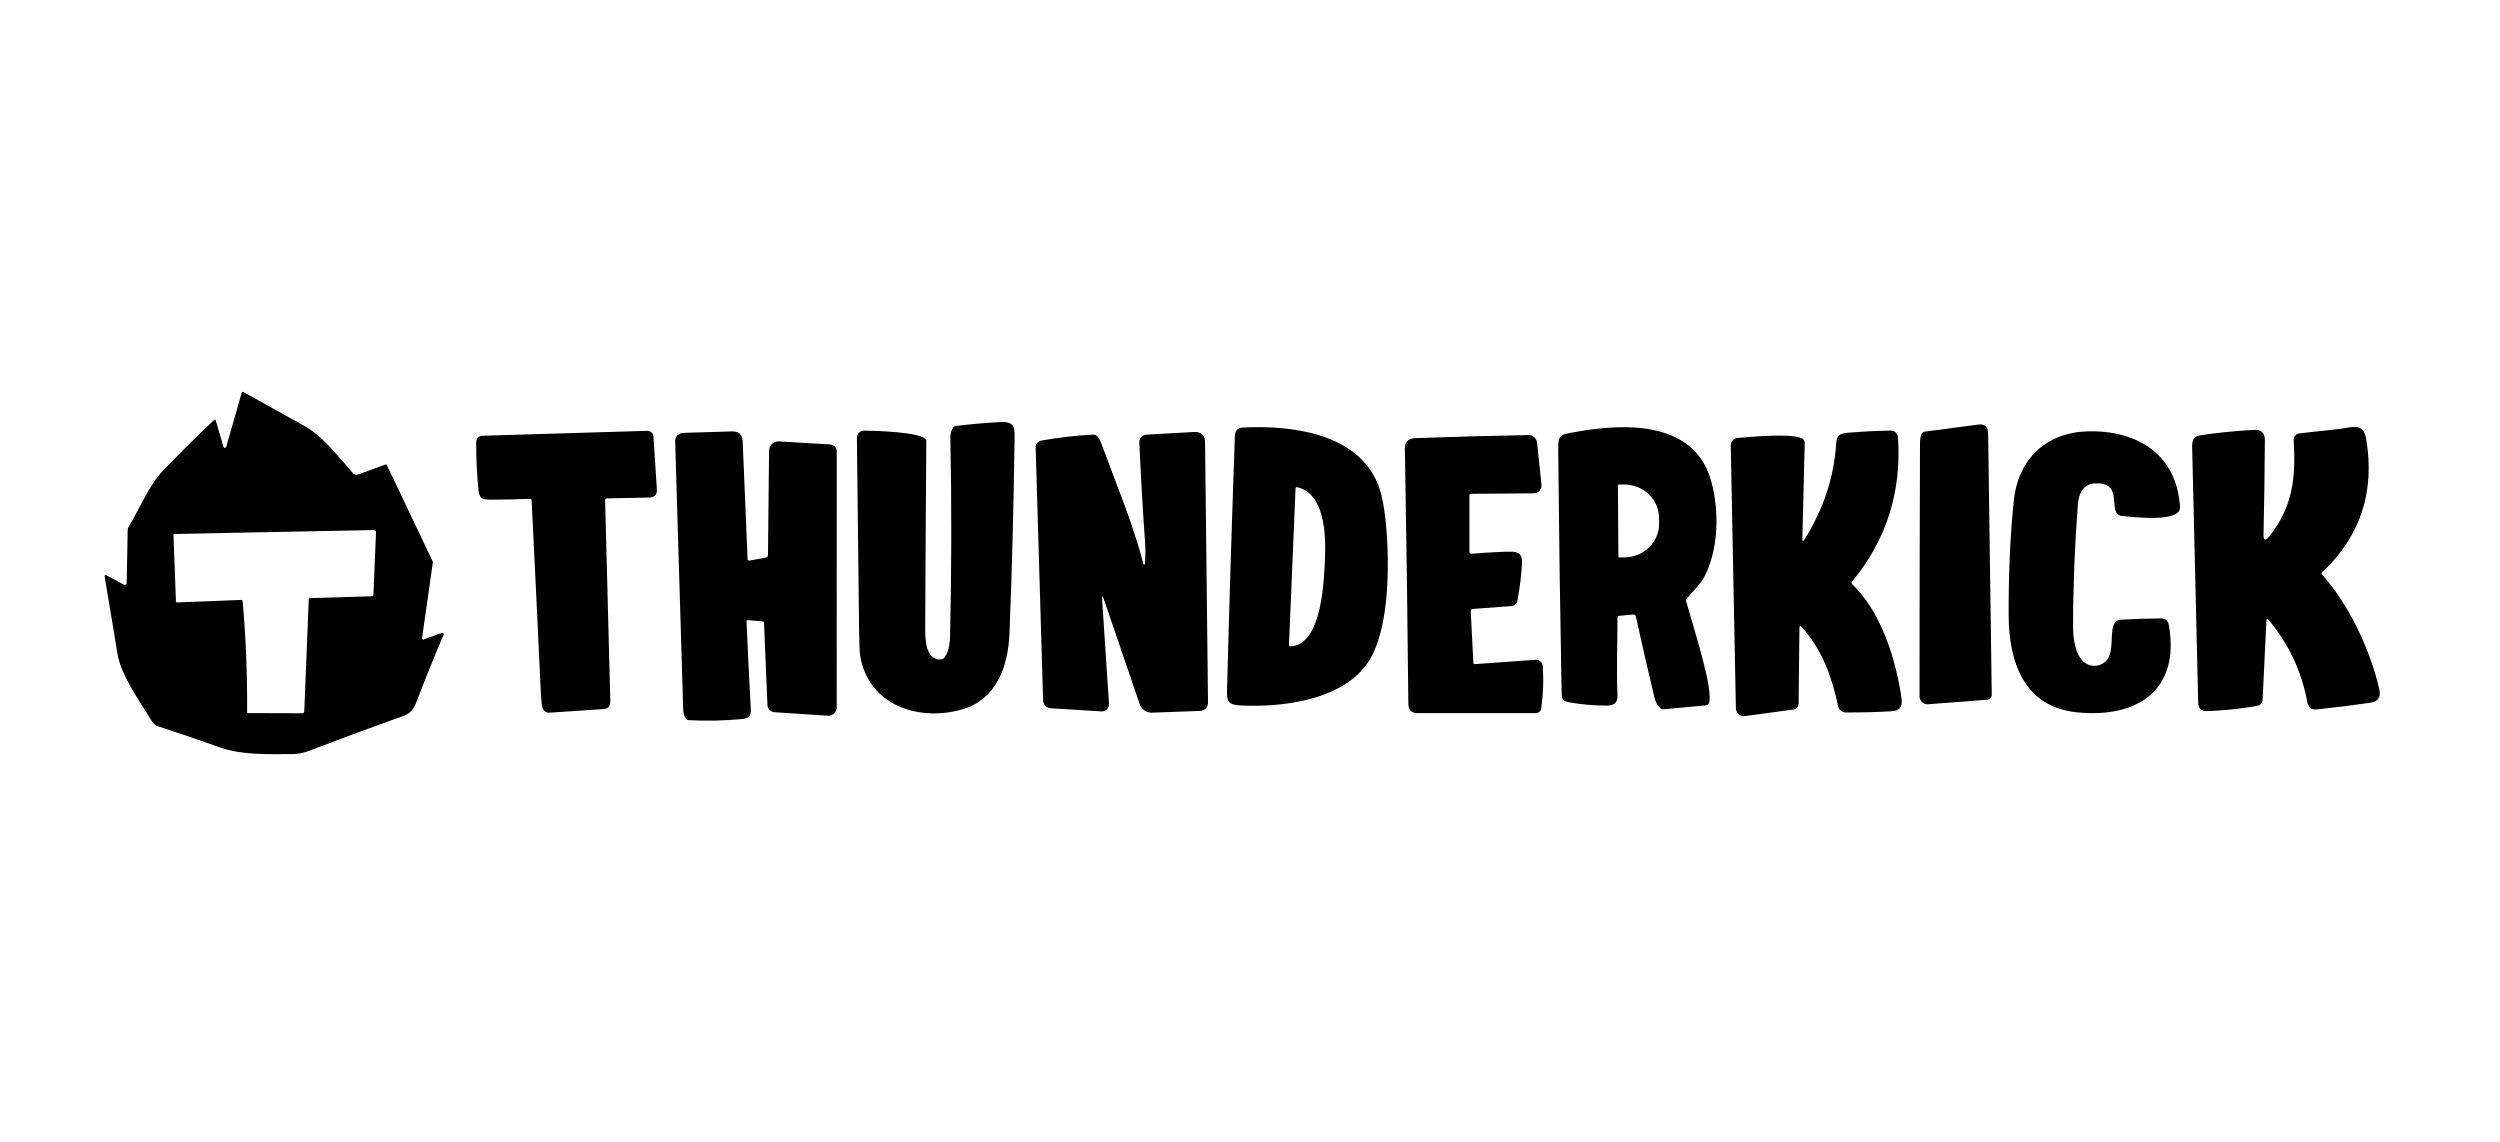
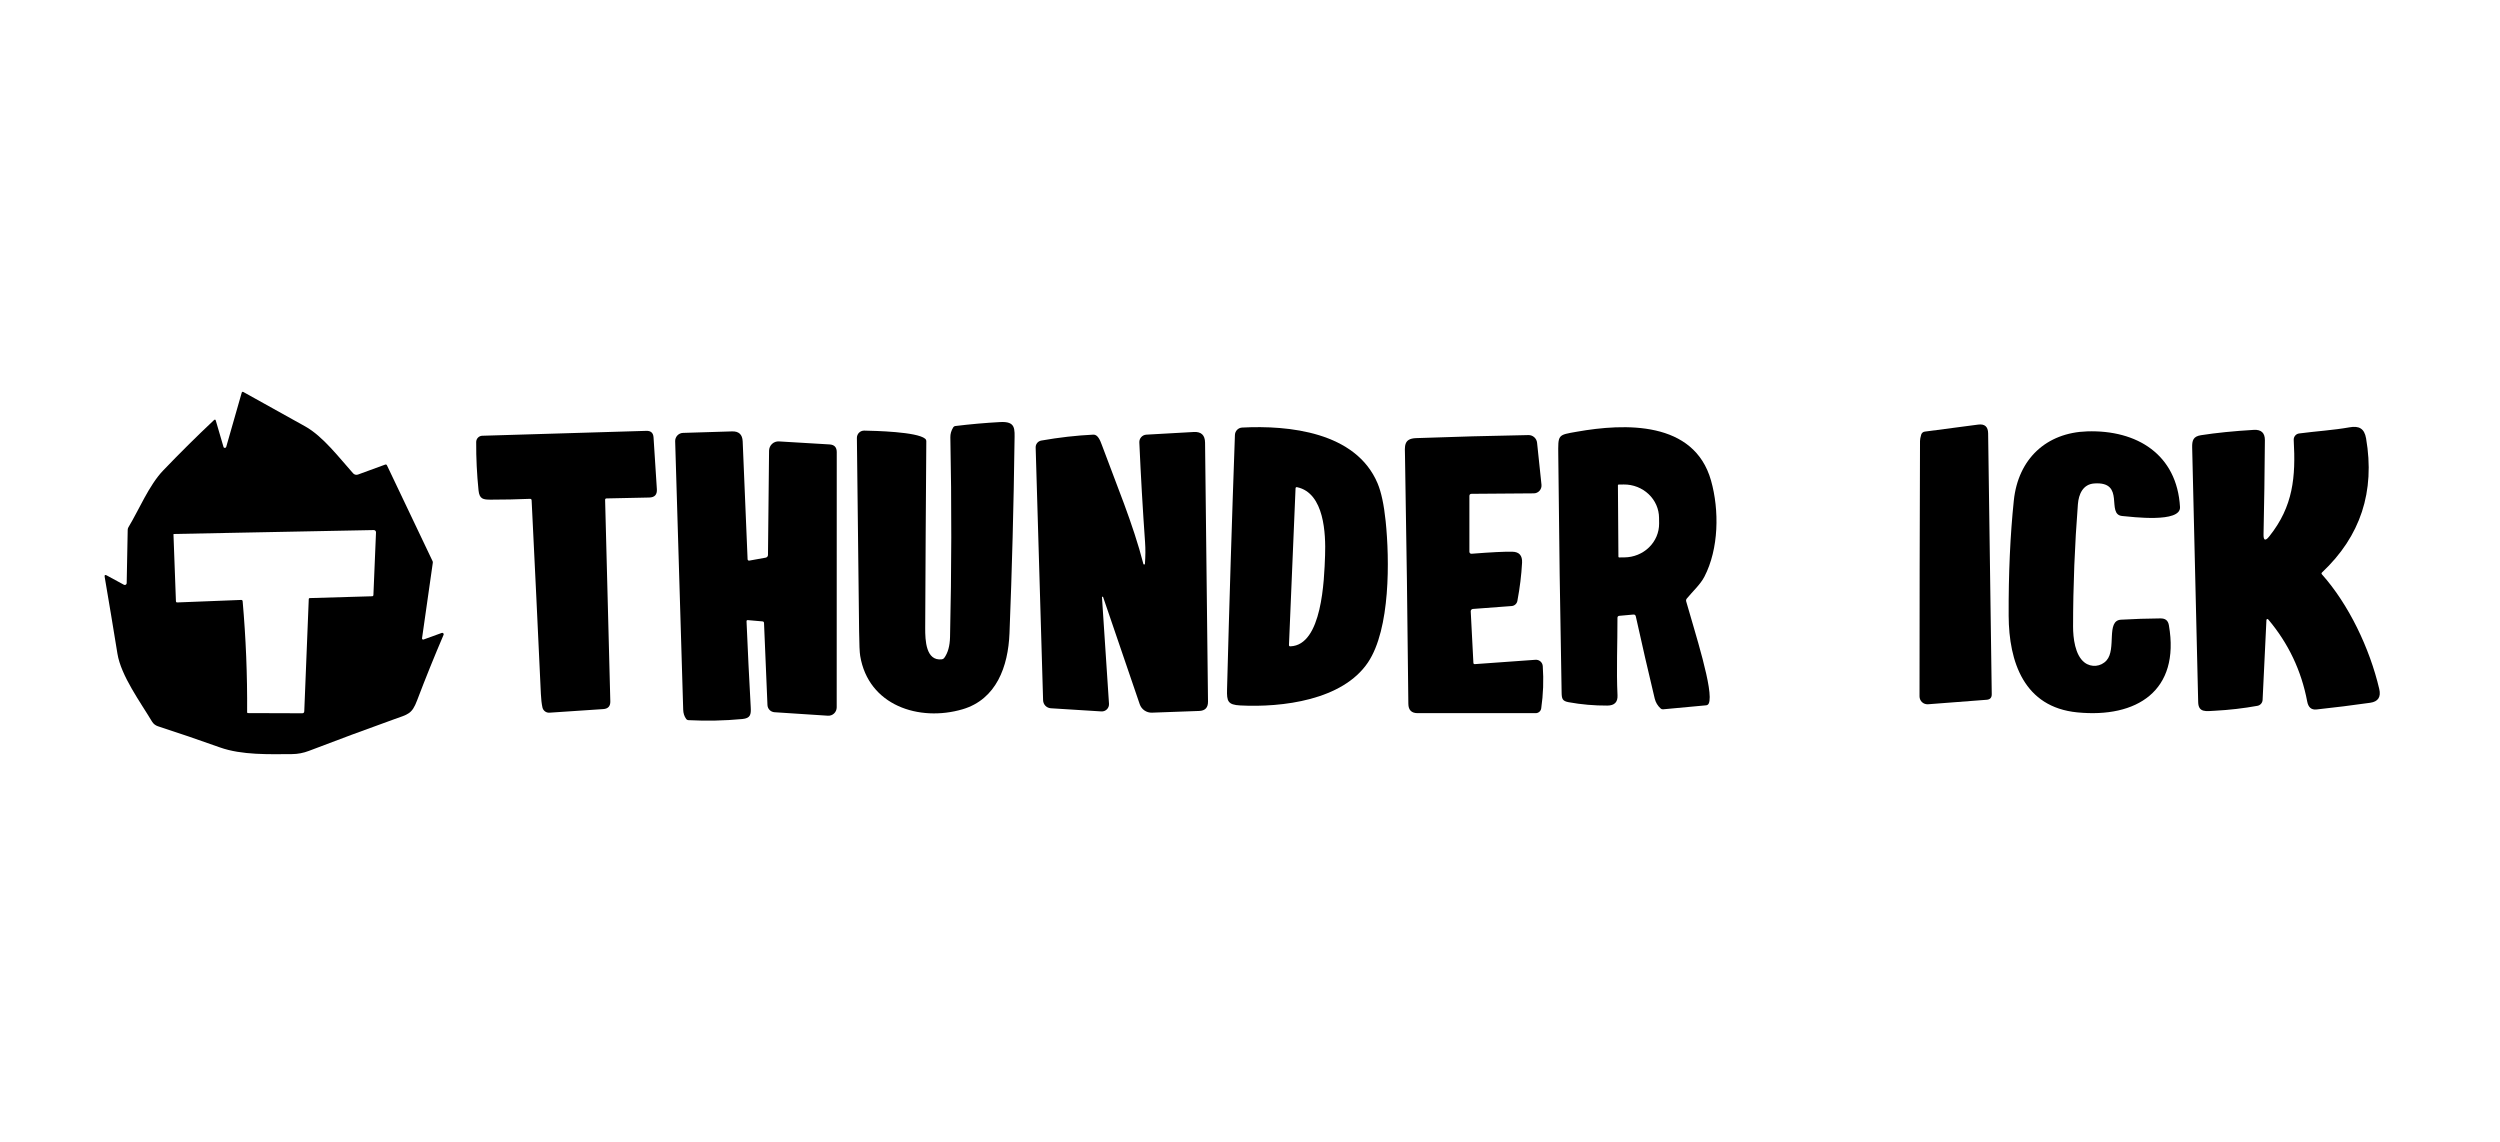
<svg xmlns="http://www.w3.org/2000/svg" width="197" height="90" viewBox="0 0 197 90" fill="none">
  <g clip-path="url(#clip0_1073_2719)">
    <g clip-path="url(#clip1_1073_2719)">
      <path d="M33.374 50.395L34.813 49.874C34.834 49.867 34.857 49.866 34.878 49.871C34.9 49.877 34.919 49.888 34.934 49.904C34.949 49.92 34.959 49.94 34.962 49.961C34.966 49.983 34.963 50.005 34.954 50.025C34.23 51.713 33.533 53.439 32.863 55.202C32.456 56.275 32.162 56.282 31.044 56.682C28.801 57.489 26.568 58.317 24.346 59.168C23.912 59.335 23.472 59.419 23.026 59.423C21.218 59.434 19.054 59.511 17.336 58.898C15.678 58.306 14.045 57.748 12.437 57.226C12.246 57.163 12.083 57.033 11.979 56.86C11.082 55.357 9.534 53.251 9.254 51.511C8.927 49.486 8.592 47.469 8.249 45.462C8.222 45.309 8.277 45.27 8.412 45.344L9.767 46.08C9.789 46.091 9.813 46.097 9.839 46.097C9.864 46.096 9.888 46.089 9.91 46.077C9.932 46.064 9.95 46.046 9.962 46.024C9.975 46.002 9.982 45.977 9.983 45.952L10.063 41.746C10.065 41.679 10.083 41.614 10.116 41.556C10.96 40.155 11.742 38.24 12.851 37.081C14.154 35.72 15.491 34.394 16.862 33.104C16.931 33.041 16.979 33.054 17.005 33.143L17.612 35.218C17.618 35.241 17.632 35.261 17.651 35.275C17.671 35.289 17.694 35.297 17.718 35.297C17.742 35.297 17.765 35.288 17.785 35.274C17.804 35.259 17.819 35.239 17.826 35.215L19.045 30.951C19.066 30.874 19.112 30.855 19.183 30.893C20.808 31.797 22.432 32.7 24.054 33.603C25.459 34.388 26.741 36.087 27.824 37.297C27.872 37.35 27.934 37.388 28.003 37.405C28.072 37.422 28.144 37.418 28.21 37.394L30.347 36.612C30.414 36.587 30.464 36.608 30.496 36.675L34.087 44.218C34.106 44.258 34.113 44.304 34.105 44.347L33.256 50.3C33.254 50.315 33.256 50.33 33.262 50.344C33.267 50.358 33.276 50.37 33.288 50.379C33.3 50.389 33.314 50.395 33.329 50.398C33.344 50.401 33.359 50.399 33.374 50.395ZM24.42 47.129L29.317 46.986C29.387 46.984 29.423 46.948 29.425 46.877L29.629 41.952C29.63 41.928 29.626 41.904 29.618 41.882C29.609 41.859 29.596 41.839 29.58 41.822C29.563 41.805 29.543 41.791 29.521 41.782C29.5 41.773 29.476 41.769 29.452 41.769L13.709 42.077C13.683 42.077 13.67 42.09 13.67 42.118L13.863 47.37C13.866 47.441 13.903 47.475 13.973 47.472L18.999 47.275C19.074 47.272 19.114 47.308 19.121 47.384C19.377 50.291 19.494 53.204 19.473 56.123C19.473 56.132 19.474 56.141 19.478 56.149C19.481 56.158 19.486 56.165 19.493 56.172C19.499 56.178 19.507 56.183 19.515 56.187C19.523 56.19 19.532 56.192 19.541 56.192L23.815 56.206C23.918 56.206 23.971 56.154 23.976 56.051L24.33 47.219C24.332 47.161 24.362 47.131 24.42 47.129Z" fill="black" />
      <path d="M75.847 55.892C72.425 56.895 68.427 55.591 67.783 51.683C67.737 51.407 67.709 50.768 67.698 49.766C67.646 44.76 67.588 39.674 67.523 34.508C67.522 34.432 67.537 34.356 67.566 34.286C67.594 34.215 67.637 34.151 67.691 34.097C67.745 34.044 67.809 34.001 67.879 33.973C67.95 33.945 68.025 33.931 68.101 33.932C68.961 33.949 72.241 34.025 72.896 34.566C72.961 34.62 72.993 34.689 72.993 34.774C72.956 39.683 72.927 44.588 72.906 49.489C72.901 50.46 72.958 52.106 74.221 51.954C74.257 51.949 74.293 51.937 74.324 51.919C74.356 51.9 74.383 51.875 74.405 51.845C74.693 51.455 74.846 50.906 74.863 50.199C74.985 44.952 74.994 39.706 74.888 34.46C74.882 34.196 74.956 33.938 75.109 33.685C75.152 33.617 75.212 33.578 75.291 33.569C76.46 33.426 77.63 33.323 78.8 33.259C80.058 33.19 79.957 33.782 79.944 34.758C79.879 39.807 79.747 44.855 79.548 49.903C79.444 52.523 78.513 55.108 75.847 55.892Z" fill="black" />
      <path d="M151.389 34.253C151.407 34.19 151.444 34.133 151.494 34.089C151.544 34.046 151.606 34.019 151.672 34.011L155.879 33.458C156.395 33.39 156.657 33.619 156.665 34.145L156.95 54.7C156.955 54.975 156.821 55.122 156.548 55.142L151.927 55.496C151.842 55.502 151.756 55.491 151.675 55.462C151.594 55.434 151.52 55.389 151.457 55.331C151.394 55.272 151.344 55.201 151.31 55.122C151.276 55.043 151.258 54.958 151.258 54.872C151.259 48.144 151.272 41.436 151.297 34.748C151.297 34.627 151.328 34.462 151.389 34.253Z" fill="black" />
      <path d="M97.73 55.589C96.746 55.538 96.668 55.251 96.691 54.338C96.867 47.614 97.074 40.927 97.312 34.274C97.317 34.123 97.378 33.979 97.483 33.871C97.588 33.763 97.73 33.699 97.88 33.692C101.528 33.502 106.843 34.027 108.554 38.09C108.844 38.778 109.055 39.769 109.189 41.064C109.502 44.096 109.566 49.551 107.8 52.194C105.801 55.179 101.026 55.76 97.73 55.589ZM104.416 43.767C104.474 42.097 104.368 38.858 102.215 38.391C102.136 38.374 102.093 38.406 102.089 38.488L101.571 50.82C101.568 50.897 101.605 50.934 101.682 50.931C104.186 50.846 104.347 45.703 104.416 43.767Z" fill="black" />
      <path d="M123.608 55.334C123.118 55.244 123.065 55.061 123.056 54.592C122.938 48.362 122.85 42.129 122.793 35.893C122.777 34.224 122.729 34.288 124.263 34.018C128.026 33.352 133.495 33.144 134.829 37.866C135.489 40.206 135.448 43.245 134.305 45.446C133.99 46.056 133.39 46.595 132.916 47.171C132.892 47.2 132.875 47.235 132.867 47.272C132.859 47.309 132.86 47.347 132.87 47.384C133.514 49.687 135.092 54.527 134.648 55.436C134.605 55.522 134.536 55.57 134.441 55.579L131.048 55.894C131.015 55.897 130.981 55.893 130.949 55.882C130.917 55.871 130.887 55.854 130.862 55.831C130.623 55.616 130.466 55.352 130.39 55.041C129.875 52.89 129.379 50.734 128.902 48.572C128.879 48.466 128.813 48.418 128.704 48.427L127.603 48.526C127.505 48.535 127.456 48.59 127.456 48.691C127.462 50.709 127.364 52.788 127.46 54.791C127.486 55.327 127.22 55.597 126.662 55.6C125.629 55.605 124.61 55.516 123.608 55.334ZM127.492 38.238L127.531 43.871C127.531 43.886 127.537 43.9 127.548 43.91C127.558 43.921 127.572 43.927 127.587 43.927L128.001 43.922C128.731 43.917 129.43 43.633 129.943 43.133C130.457 42.633 130.742 41.958 130.738 41.256L130.733 40.807C130.731 40.459 130.657 40.115 130.517 39.795C130.376 39.475 130.171 39.184 129.913 38.94C129.656 38.696 129.351 38.503 129.015 38.372C128.68 38.241 128.321 38.175 127.959 38.178L127.545 38.182C127.531 38.183 127.518 38.189 127.508 38.2C127.498 38.21 127.492 38.224 127.492 38.238Z" fill="black" />
      <path d="M178.367 42.093C178.355 42.602 178.506 42.658 178.822 42.262C180.711 39.894 180.908 37.588 180.745 34.67C180.738 34.546 180.778 34.425 180.857 34.33C180.935 34.234 181.046 34.173 181.168 34.157C182.518 33.978 183.857 33.902 185.14 33.673C185.886 33.539 186.311 33.757 186.447 34.545C187.167 38.734 186.011 42.255 182.976 45.108C182.924 45.158 182.922 45.209 182.969 45.261C185.069 47.615 186.73 51.07 187.484 54.289C187.633 54.926 187.396 55.289 186.773 55.378C185.364 55.579 183.953 55.755 182.539 55.906C182.137 55.949 181.894 55.74 181.808 55.279C181.349 52.848 180.324 50.69 178.733 48.806C178.723 48.794 178.709 48.785 178.694 48.781C178.679 48.777 178.663 48.777 178.648 48.782C178.633 48.787 178.62 48.797 178.611 48.809C178.601 48.822 178.595 48.837 178.595 48.852L178.293 55.149C178.288 55.263 178.245 55.37 178.171 55.456C178.096 55.541 177.995 55.599 177.884 55.619C176.798 55.816 175.679 55.946 174.526 56.007C173.838 56.044 173.236 56.167 173.217 55.33C173.064 48.644 172.906 41.957 172.743 35.269C172.73 34.705 172.826 34.388 173.44 34.293C174.627 34.108 176.012 33.968 177.596 33.874C178.184 33.839 178.476 34.11 178.473 34.688C178.454 37.288 178.419 39.756 178.367 42.093Z" fill="black" />
-       <path d="M142.022 42.553C142.022 42.568 142.026 42.582 142.034 42.594C142.042 42.606 142.054 42.615 142.068 42.619C142.082 42.623 142.096 42.623 142.11 42.617C142.123 42.612 142.135 42.603 142.142 42.59C143.674 40.187 144.526 37.618 144.697 34.885C144.732 34.337 145.01 34.154 145.512 34.11C146.737 34.002 147.897 33.943 148.994 33.932C149.137 33.931 149.275 33.984 149.38 34.082C149.485 34.18 149.55 34.315 149.56 34.459C149.857 38.762 148.649 42.555 145.935 45.837C145.88 45.903 145.883 45.966 145.946 46.026C148.163 48.138 149.316 51.724 149.79 54.678C149.907 55.413 149.987 55.989 149.035 56.047C147.862 56.117 146.665 56.149 145.445 56.141C145.306 56.14 145.171 56.092 145.063 56.004C144.955 55.916 144.879 55.794 144.849 55.658C144.327 53.283 143.623 51.262 141.979 49.412C141.859 49.276 141.798 49.299 141.795 49.479L141.73 55.452C141.729 55.565 141.688 55.672 141.615 55.757C141.541 55.841 141.44 55.895 141.33 55.91L137.496 56.428C137.409 56.44 137.32 56.433 137.236 56.408C137.151 56.383 137.073 56.34 137.006 56.282C136.939 56.225 136.885 56.154 136.847 56.073C136.81 55.993 136.789 55.906 136.788 55.818L136.383 35.105C136.381 34.956 136.435 34.812 136.534 34.701C136.634 34.591 136.771 34.523 136.919 34.51C137.926 34.425 141.146 34.117 142.002 34.547C142.067 34.58 142.122 34.63 142.159 34.694C142.197 34.757 142.216 34.83 142.213 34.903L142.022 42.553Z" fill="black" />
      <path d="M47.683 39.397L48.093 55.265C48.103 55.646 47.919 55.849 47.541 55.876L43.295 56.16C43.168 56.169 43.043 56.131 42.942 56.054C42.84 55.978 42.77 55.866 42.743 55.741C42.68 55.445 42.639 55.092 42.621 54.68C42.386 49.596 42.143 44.512 41.892 39.429C41.887 39.346 41.844 39.306 41.763 39.309C40.731 39.352 39.703 39.373 38.679 39.373C38.072 39.373 37.779 39.33 37.708 38.638C37.578 37.362 37.516 36.091 37.524 34.827C37.525 34.699 37.576 34.576 37.665 34.485C37.754 34.394 37.875 34.34 38.002 34.337L50.933 33.951C51.287 33.94 51.476 34.112 51.499 34.466L51.761 38.553C51.787 38.978 51.588 39.195 51.163 39.205L47.796 39.276C47.718 39.278 47.68 39.318 47.683 39.397Z" fill="black" />
      <path d="M60.083 48.966L58.933 48.866C58.859 48.86 58.824 48.894 58.827 48.968C58.922 51.23 59.032 53.484 59.158 55.732C59.19 56.301 59.14 56.599 58.496 56.659C57.082 56.792 55.669 56.822 54.257 56.749C54.175 56.745 54.112 56.71 54.066 56.645C53.92 56.443 53.844 56.202 53.836 55.922C53.627 48.819 53.416 41.769 53.203 34.771C53.198 34.602 53.261 34.437 53.376 34.314C53.492 34.19 53.651 34.118 53.82 34.112L57.686 33.994C58.221 33.977 58.5 34.239 58.523 34.778L58.91 44.065C58.91 44.082 58.914 44.099 58.921 44.114C58.929 44.129 58.939 44.142 58.952 44.152C58.965 44.163 58.98 44.17 58.996 44.175C59.012 44.179 59.029 44.179 59.045 44.176L60.338 43.943C60.388 43.934 60.433 43.908 60.466 43.869C60.499 43.831 60.517 43.782 60.517 43.732L60.602 35.514C60.604 35.413 60.625 35.315 60.665 35.223C60.705 35.131 60.764 35.049 60.837 34.98C60.91 34.912 60.995 34.859 61.089 34.825C61.183 34.791 61.283 34.777 61.382 34.783L65.37 35.021C65.748 35.044 65.936 35.245 65.936 35.625L65.932 55.741C65.931 55.831 65.913 55.921 65.877 56.003C65.842 56.086 65.79 56.16 65.725 56.222C65.66 56.283 65.583 56.331 65.499 56.361C65.415 56.391 65.326 56.404 65.237 56.398L61.026 56.123C60.881 56.113 60.745 56.05 60.644 55.946C60.542 55.842 60.483 55.704 60.476 55.559L60.205 49.095C60.202 49.016 60.161 48.973 60.083 48.966Z" fill="black" />
      <path d="M163.685 56.135C159.504 55.723 158.298 52.173 158.282 48.522C158.268 45.201 158.404 42.173 158.689 39.438C159.034 36.152 161.258 34.094 164.469 33.992C168.391 33.868 171.546 35.806 171.785 39.956C171.859 41.226 167.991 40.729 167.234 40.662C165.914 40.546 167.54 37.917 165.021 38.097C164.129 38.162 163.8 38.948 163.738 39.734C163.488 42.943 163.361 46.156 163.358 49.375C163.358 50.254 163.506 51.628 164.262 52.206C164.798 52.617 165.553 52.539 165.996 52.041C166.795 51.142 165.937 48.904 167.13 48.832C168.168 48.772 169.204 48.738 170.238 48.73C170.617 48.728 170.84 48.876 170.909 49.271C171.806 54.451 168.365 56.597 163.685 56.135Z" fill="black" />
-       <path d="M86.923 47.042C86.918 47.032 86.911 47.025 86.901 47.02C86.892 47.016 86.882 47.014 86.872 47.017C86.862 47.019 86.853 47.024 86.846 47.032C86.839 47.04 86.836 47.05 86.835 47.06L87.389 55.455C87.395 55.535 87.382 55.616 87.354 55.692C87.326 55.767 87.282 55.836 87.225 55.893C87.168 55.951 87.1 55.995 87.025 56.024C86.95 56.053 86.87 56.065 86.789 56.06L82.803 55.811C82.642 55.8 82.49 55.73 82.377 55.614C82.265 55.497 82.201 55.343 82.196 55.182L81.61 35.262C81.606 35.132 81.648 35.006 81.73 34.905C81.811 34.805 81.927 34.738 82.053 34.716C83.45 34.469 84.82 34.314 86.161 34.249C86.504 34.233 86.697 34.707 86.817 35.038C87.942 38.095 89.292 41.291 90.099 44.44C90.103 44.454 90.111 44.467 90.124 44.475C90.135 44.484 90.15 44.487 90.165 44.486C90.179 44.485 90.193 44.478 90.203 44.468C90.213 44.457 90.22 44.443 90.221 44.429C90.265 43.815 90.269 43.252 90.232 42.74C90.051 40.192 89.9 37.567 89.779 34.864C89.772 34.709 89.826 34.558 89.93 34.444C90.033 34.329 90.177 34.26 90.331 34.251L94.066 34.041C94.655 34.007 94.953 34.287 94.959 34.88L95.191 55.288C95.196 55.761 94.963 56.007 94.494 56.023L90.775 56.158C90.564 56.165 90.356 56.104 90.182 55.984C90.008 55.864 89.878 55.69 89.809 55.489L86.923 47.042Z" fill="black" />
+       <path d="M86.923 47.042C86.918 47.032 86.911 47.025 86.901 47.02C86.862 47.019 86.853 47.024 86.846 47.032C86.839 47.04 86.836 47.05 86.835 47.06L87.389 55.455C87.395 55.535 87.382 55.616 87.354 55.692C87.326 55.767 87.282 55.836 87.225 55.893C87.168 55.951 87.1 55.995 87.025 56.024C86.95 56.053 86.87 56.065 86.789 56.06L82.803 55.811C82.642 55.8 82.49 55.73 82.377 55.614C82.265 55.497 82.201 55.343 82.196 55.182L81.61 35.262C81.606 35.132 81.648 35.006 81.73 34.905C81.811 34.805 81.927 34.738 82.053 34.716C83.45 34.469 84.82 34.314 86.161 34.249C86.504 34.233 86.697 34.707 86.817 35.038C87.942 38.095 89.292 41.291 90.099 44.44C90.103 44.454 90.111 44.467 90.124 44.475C90.135 44.484 90.15 44.487 90.165 44.486C90.179 44.485 90.193 44.478 90.203 44.468C90.213 44.457 90.22 44.443 90.221 44.429C90.265 43.815 90.269 43.252 90.232 42.74C90.051 40.192 89.9 37.567 89.779 34.864C89.772 34.709 89.826 34.558 89.93 34.444C90.033 34.329 90.177 34.26 90.331 34.251L94.066 34.041C94.655 34.007 94.953 34.287 94.959 34.88L95.191 55.288C95.196 55.761 94.963 56.007 94.494 56.023L90.775 56.158C90.564 56.165 90.356 56.104 90.182 55.984C90.008 55.864 89.878 55.69 89.809 55.489L86.923 47.042Z" fill="black" />
      <path d="M115.953 43.636C117.504 43.514 118.58 43.461 119.183 43.476C119.716 43.49 119.968 43.779 119.939 44.343C119.887 45.318 119.764 46.32 119.569 47.352C119.549 47.459 119.494 47.557 119.413 47.63C119.332 47.703 119.229 47.748 119.12 47.756L116.061 47.985C116.014 47.989 115.97 48.011 115.939 48.046C115.907 48.082 115.891 48.128 115.894 48.175L116.103 52.227C116.106 52.303 116.146 52.339 116.222 52.333L120.997 51.991C121.068 51.986 121.138 51.995 121.205 52.017C121.272 52.039 121.333 52.075 121.387 52.121C121.44 52.167 121.483 52.224 121.515 52.287C121.546 52.35 121.565 52.419 121.57 52.49C121.648 53.605 121.608 54.714 121.448 55.818C121.434 55.923 121.382 56.019 121.302 56.089C121.222 56.159 121.119 56.197 121.013 56.197H111.712C111.228 56.197 110.983 55.953 110.978 55.466C110.916 48.934 110.827 42.425 110.714 35.937C110.7 35.176 110.585 34.561 111.586 34.524C114.579 34.416 117.531 34.336 120.443 34.284C120.611 34.281 120.773 34.342 120.899 34.453C121.024 34.565 121.104 34.72 121.121 34.887L121.469 38.197C121.477 38.282 121.468 38.369 121.442 38.45C121.415 38.532 121.372 38.608 121.315 38.672C121.258 38.736 121.189 38.787 121.111 38.822C121.033 38.857 120.949 38.876 120.864 38.876L115.958 38.913C115.845 38.915 115.788 38.973 115.788 39.087V43.481C115.788 43.502 115.792 43.523 115.801 43.543C115.809 43.562 115.821 43.58 115.837 43.594C115.852 43.609 115.871 43.62 115.891 43.627C115.911 43.634 115.932 43.637 115.953 43.636Z" fill="black" />
    </g>
  </g>
  <defs>
    <clipPath id="clip0_1073_2719">
      <rect width="196" height="90" fill="white" transform="translate(0.133)" />
    </clipPath>
    <clipPath id="clip1_1073_2719">
      <rect width="230" height="148" fill="white" transform="translate(-16.867 -20)" />
    </clipPath>
  </defs>
</svg>